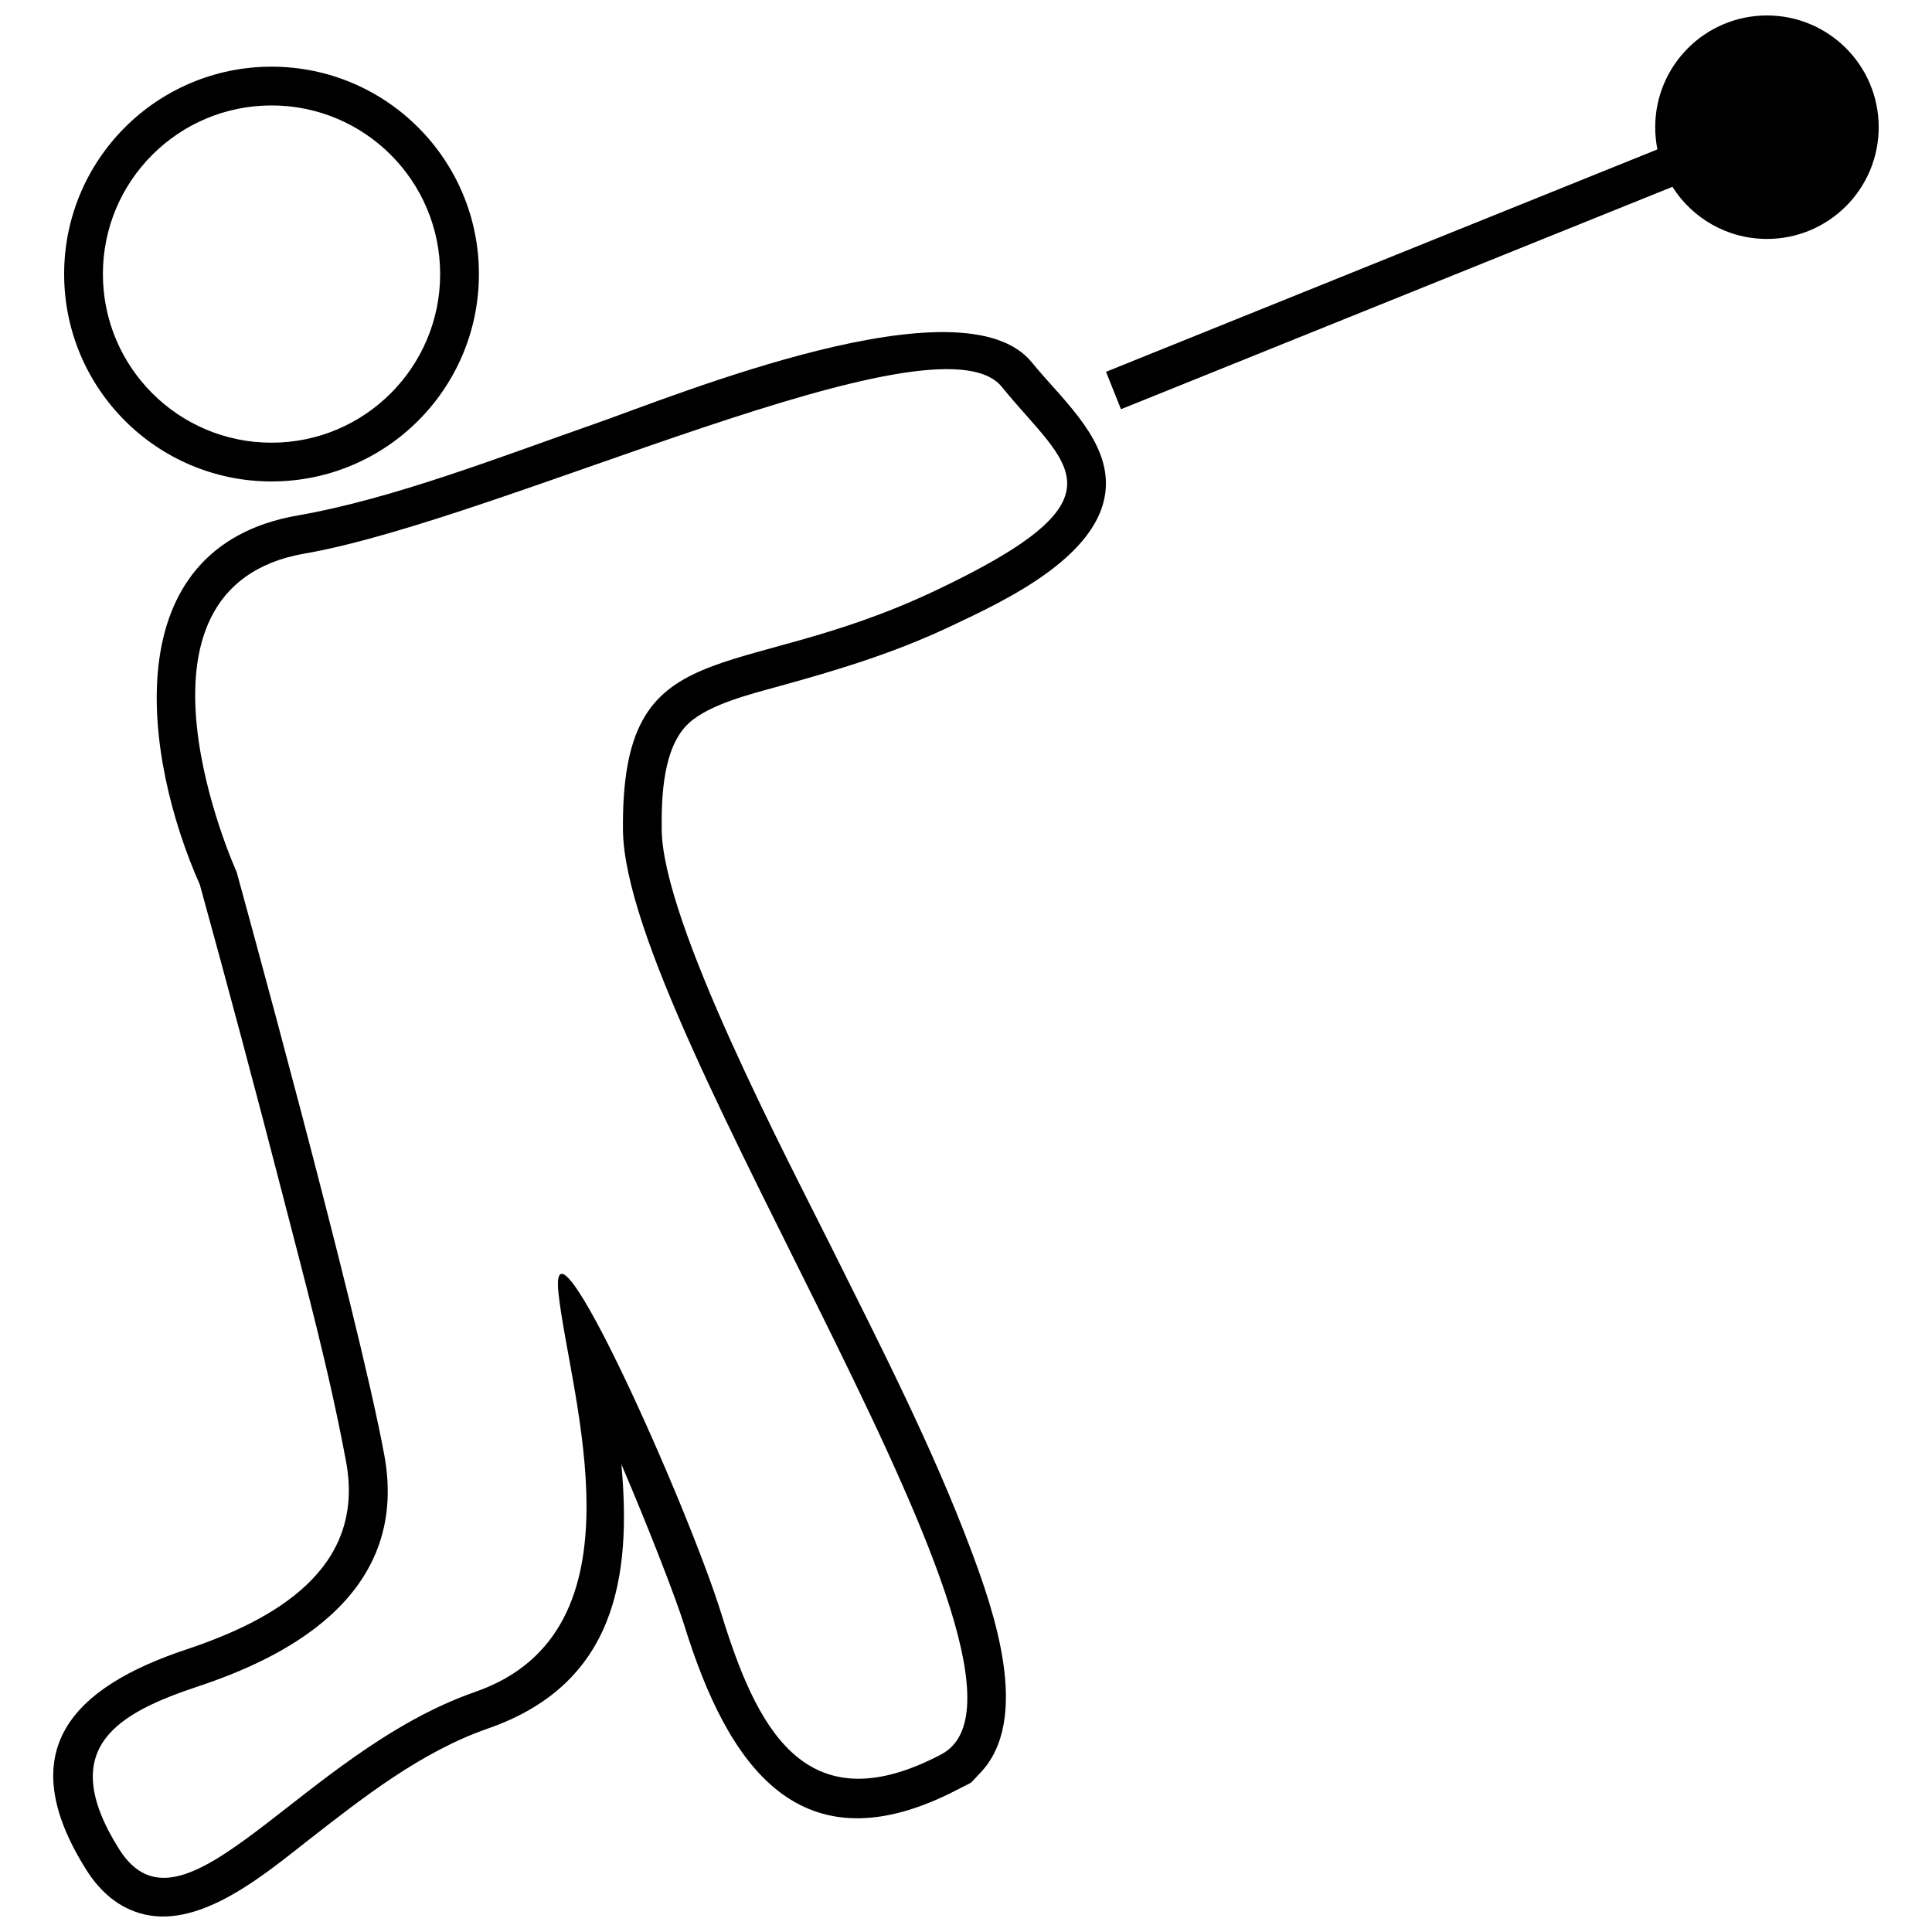
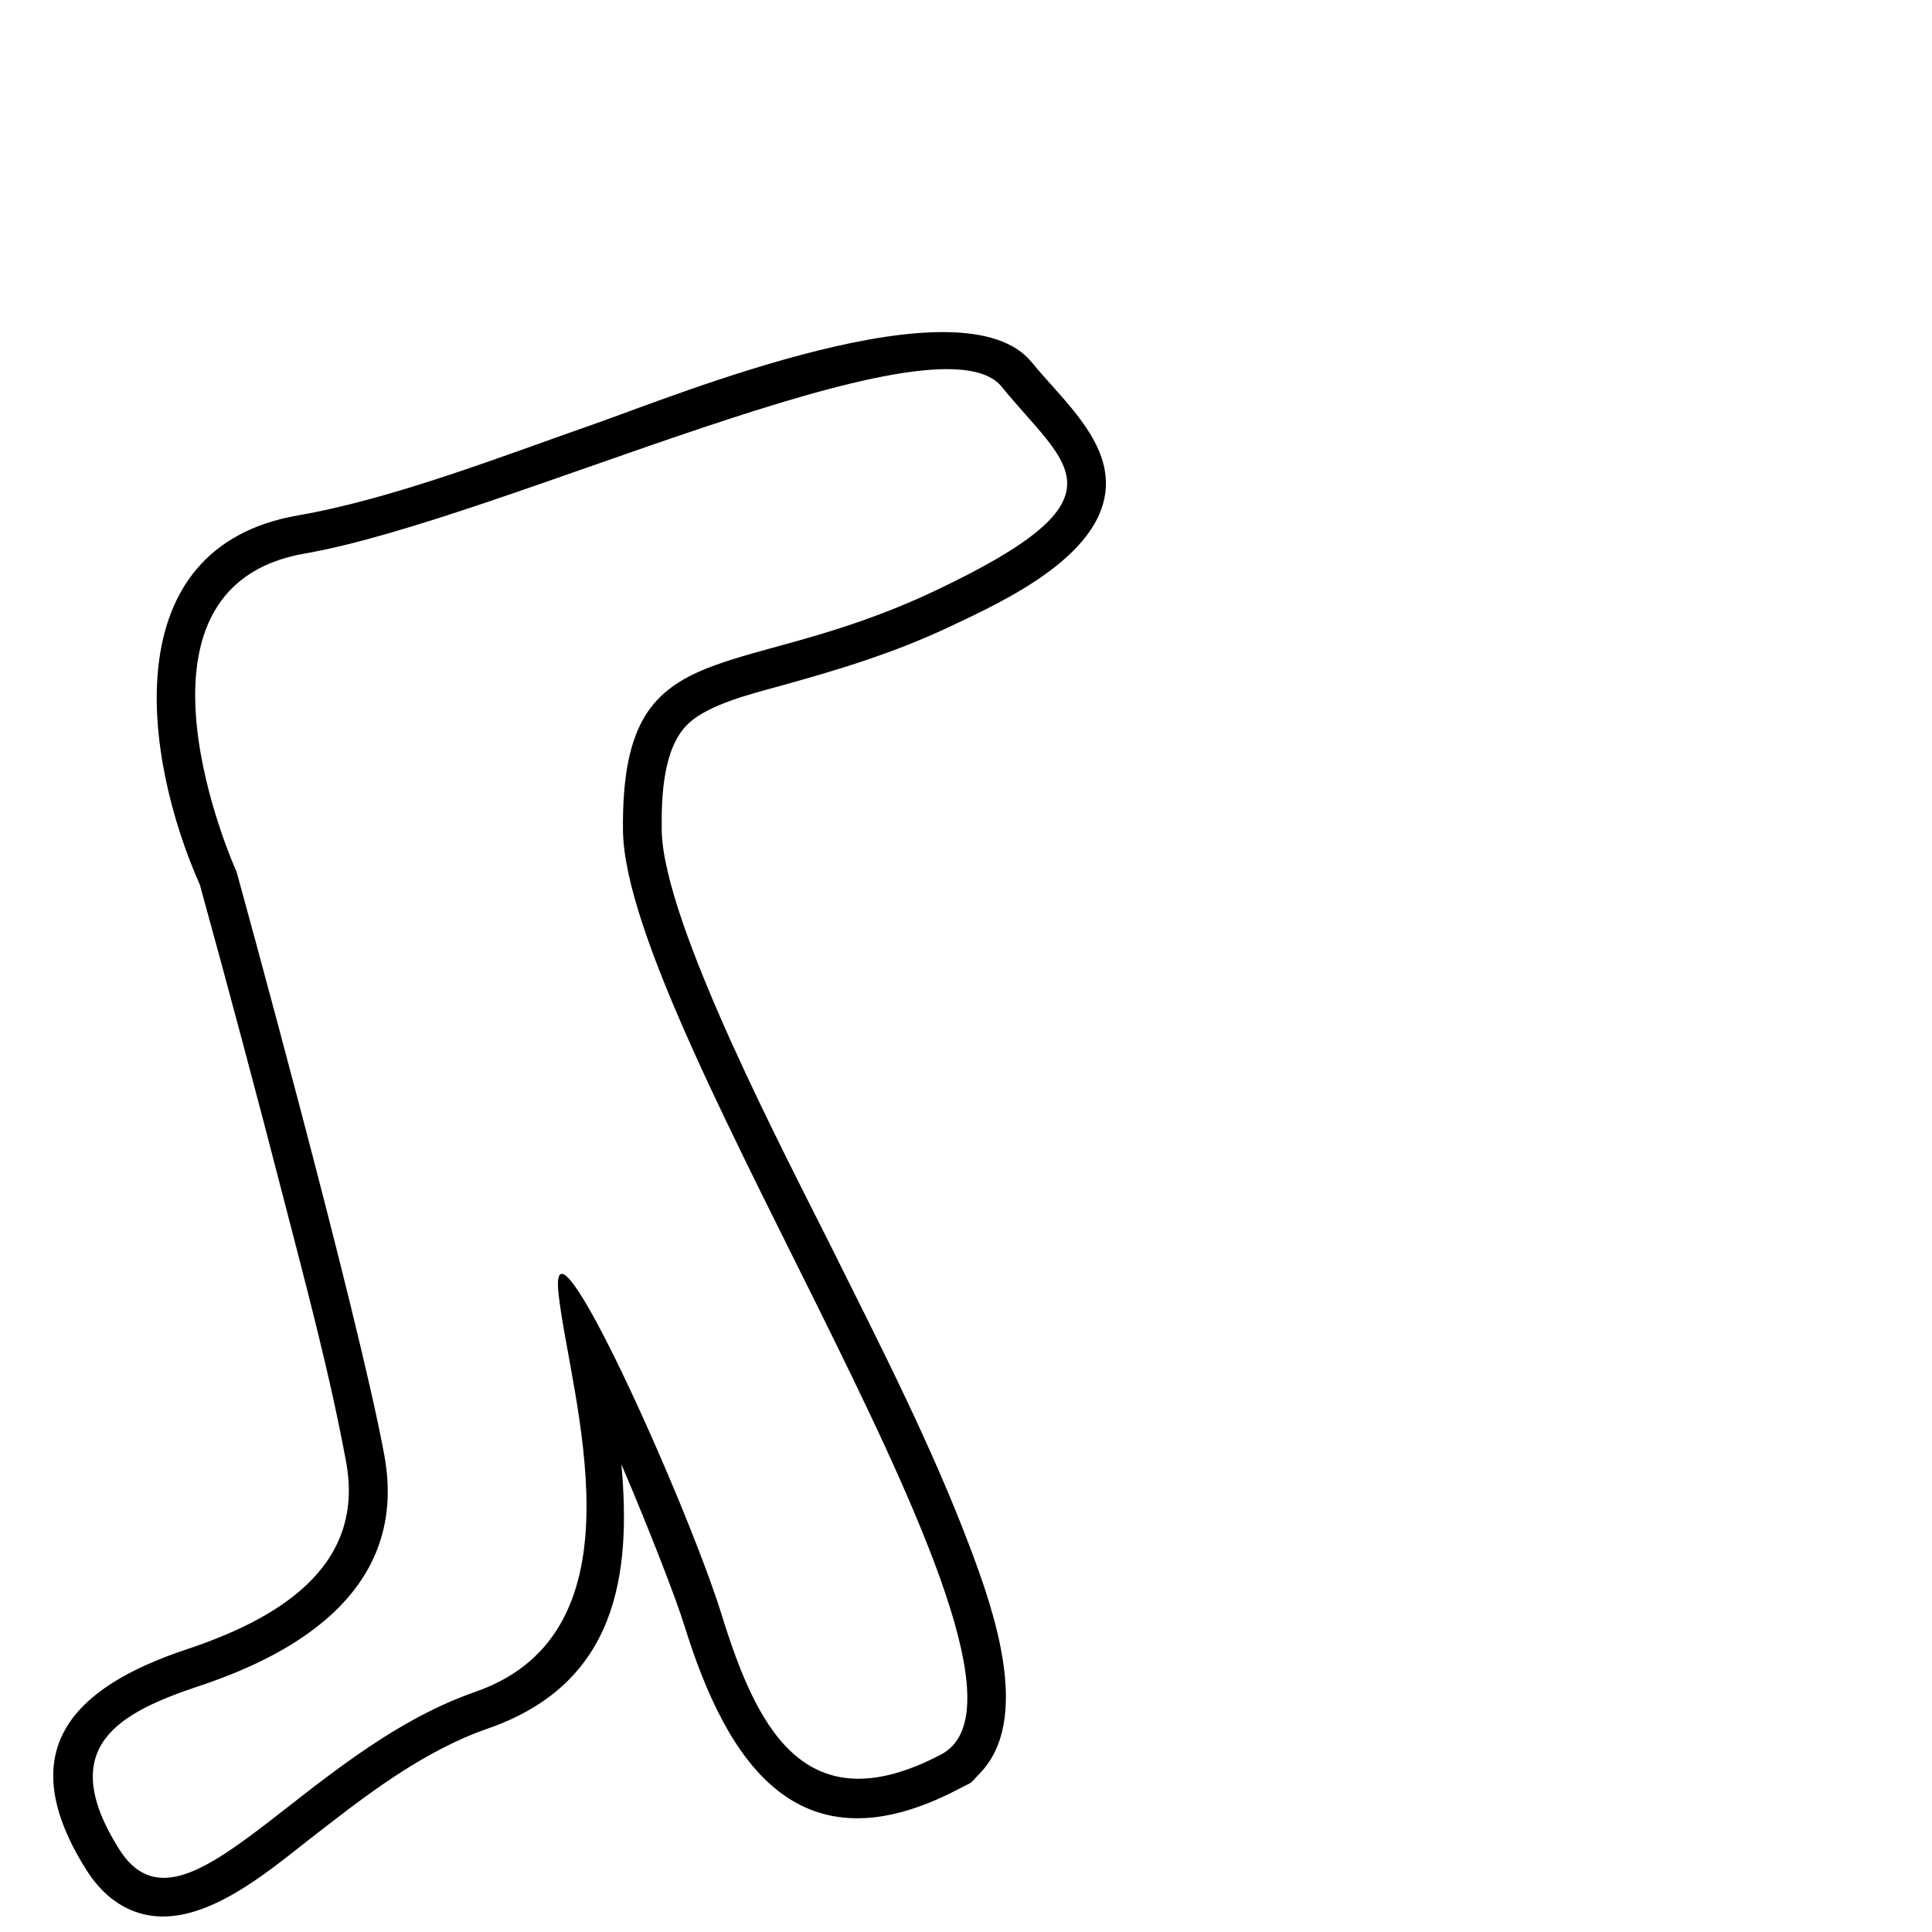
<svg xmlns="http://www.w3.org/2000/svg" width="800px" height="800px" version="1.1" viewBox="144 144 512 512">
  <defs>
    <clipPath id="b">
      <path d="m158 232h280v419.9h-280z" />
    </clipPath>
    <clipPath id="a">
      <path d="m437 148.09h205v104.91h-205z" />
    </clipPath>
  </defs>
  <g clip-path="url(#b)">
    <path d="m196.99 378.52c-14.906-33.453-23.016-89.465 26.016-97.945 25.023-4.328 54.27-15.742 78.414-24.188 21.91-7.66 97.781-38.898 116.05-16.324 7.211 8.914 18.996 18.965 19.586 31.055 0.945 19.434-26.836 32.109-41.254 38.91-15.082 7.117-29.629 11.492-45.582 15.898-7 1.93-18.203 4.699-23.66 9.707-6.926 6.363-7.285 19.641-7.199 28.25 0.242 24.594 33.344 87.293 44.91 110.53 12.973 26.059 26.836 53.098 37.051 80.332 5.918 15.793 16.203 44.957 2.348 59.207-3.242 3.34-1.227 1.844-5.465 4.074-42.32 22.289-61.391-6.356-72.824-43.195-2.18-7.031-9.117-25.023-16.707-42.77 2.676 29.398-1.227 58.145-35.359 70.012-17.629 6.133-32.973 18.184-47.531 29.535-11.258 8.777-28.156 23.289-43.488 19.742-6.777-1.566-11.801-6.078-15.434-11.844-19.891-31.594-3.691-48.32 26.531-58.387 23.023-7.676 47.578-21.184 42.34-49.637-4.34-23.566-10.914-47.918-16.91-71.152-7.047-27.312-14.336-54.605-21.84-81.801zm9.695-3.492s-34.133-75.301 18.074-84.336c52.207-9.035 167.66-65.258 184.73-44.172 17.066 21.086 35.145 29.117-18.066 54.215-53.215 25.098-82.859 9.512-82.332 63.25 0.527 53.734 120.94 225.67 84.336 244.95-36.602 19.277-49.195-8.039-58.227-37.148-9.035-29.109-46.176-111.94-43.172-84.832s24.102 89.348-22.082 105.41c-46.184 16.062-77.32 68.77-94.383 41.668-17.059-27.102 0-36.148 21.086-43.172 21.086-7.023 56.219-23.09 49.195-61.238-7.023-38.152-39.152-154.59-39.152-154.59z" fill-rule="evenodd" />
  </g>
-   <path d="m215.96 161.67c30.352 0 54.957 24.605 54.957 54.957 0 30.355-24.605 54.961-54.957 54.961-30.355 0-54.961-24.605-54.961-54.961 0-30.352 24.605-54.957 54.961-54.957zm0 10.273c-24.68 0-44.691 20-44.691 44.684s20.004 44.691 44.691 44.691c24.684 0 44.684-20.012 44.684-44.691s-20.004-44.684-44.684-44.684z" fill-rule="evenodd" />
  <g clip-path="url(#a)">
-     <path d="m437.11 242.53 146.12-58.938c-0.383-1.898-0.582-3.867-0.582-5.883 0-16.355 13.258-29.613 29.613-29.613s29.613 13.258 29.613 29.613c0 16.355-13.258 29.613-29.613 29.613-10.547 0-19.805-5.512-25.051-13.812l-146.14 58.938-3.969-9.922z" />
-   </g>
+     </g>
</svg>